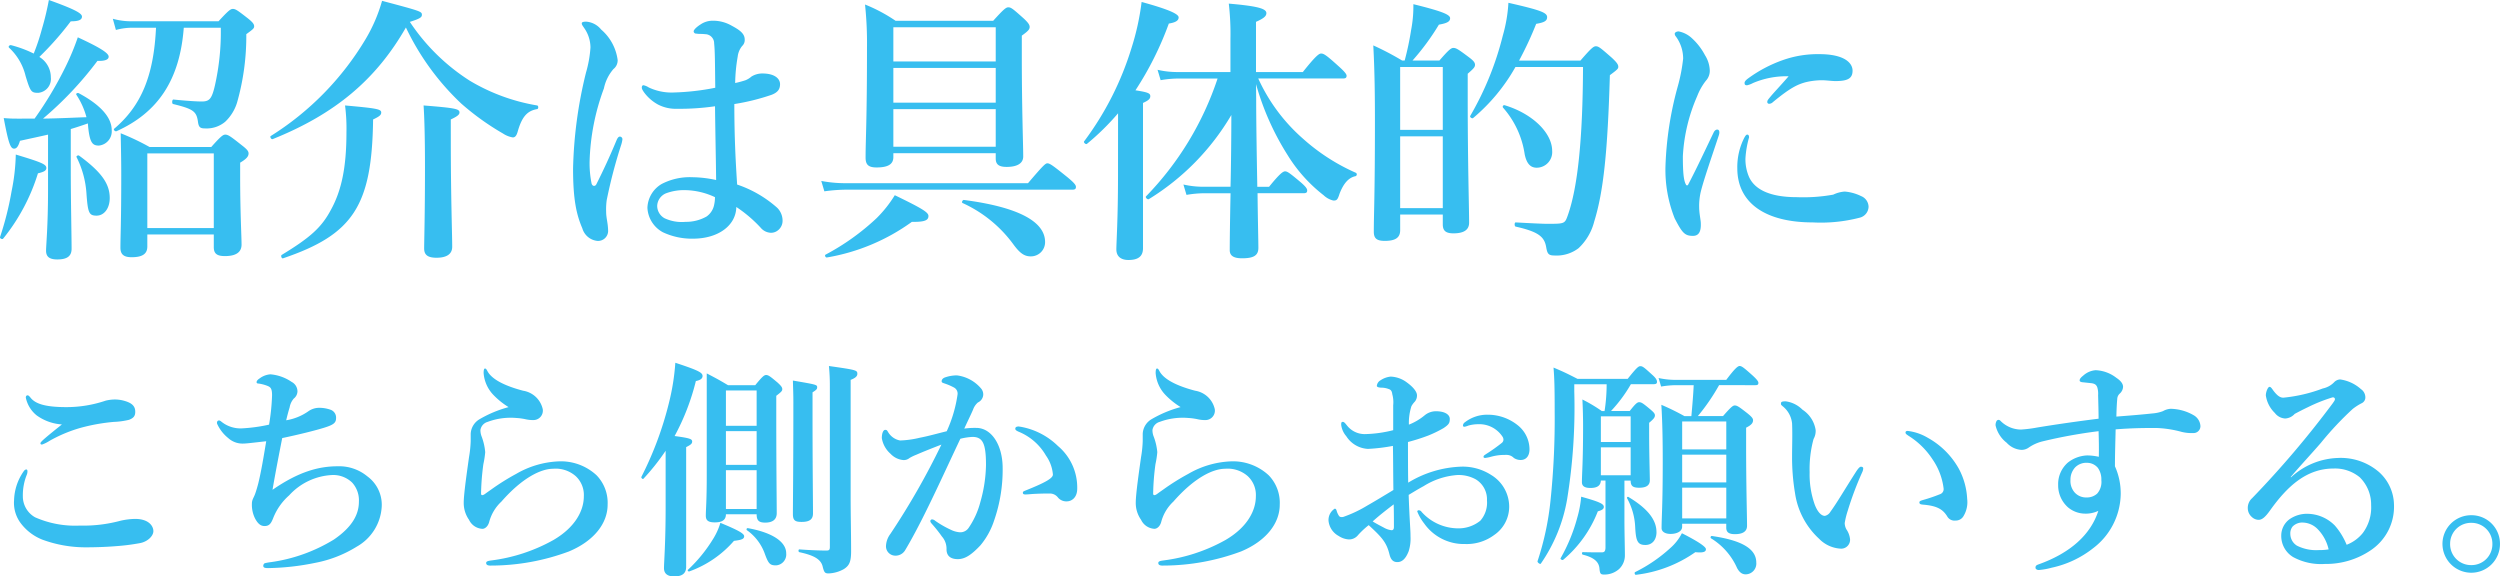
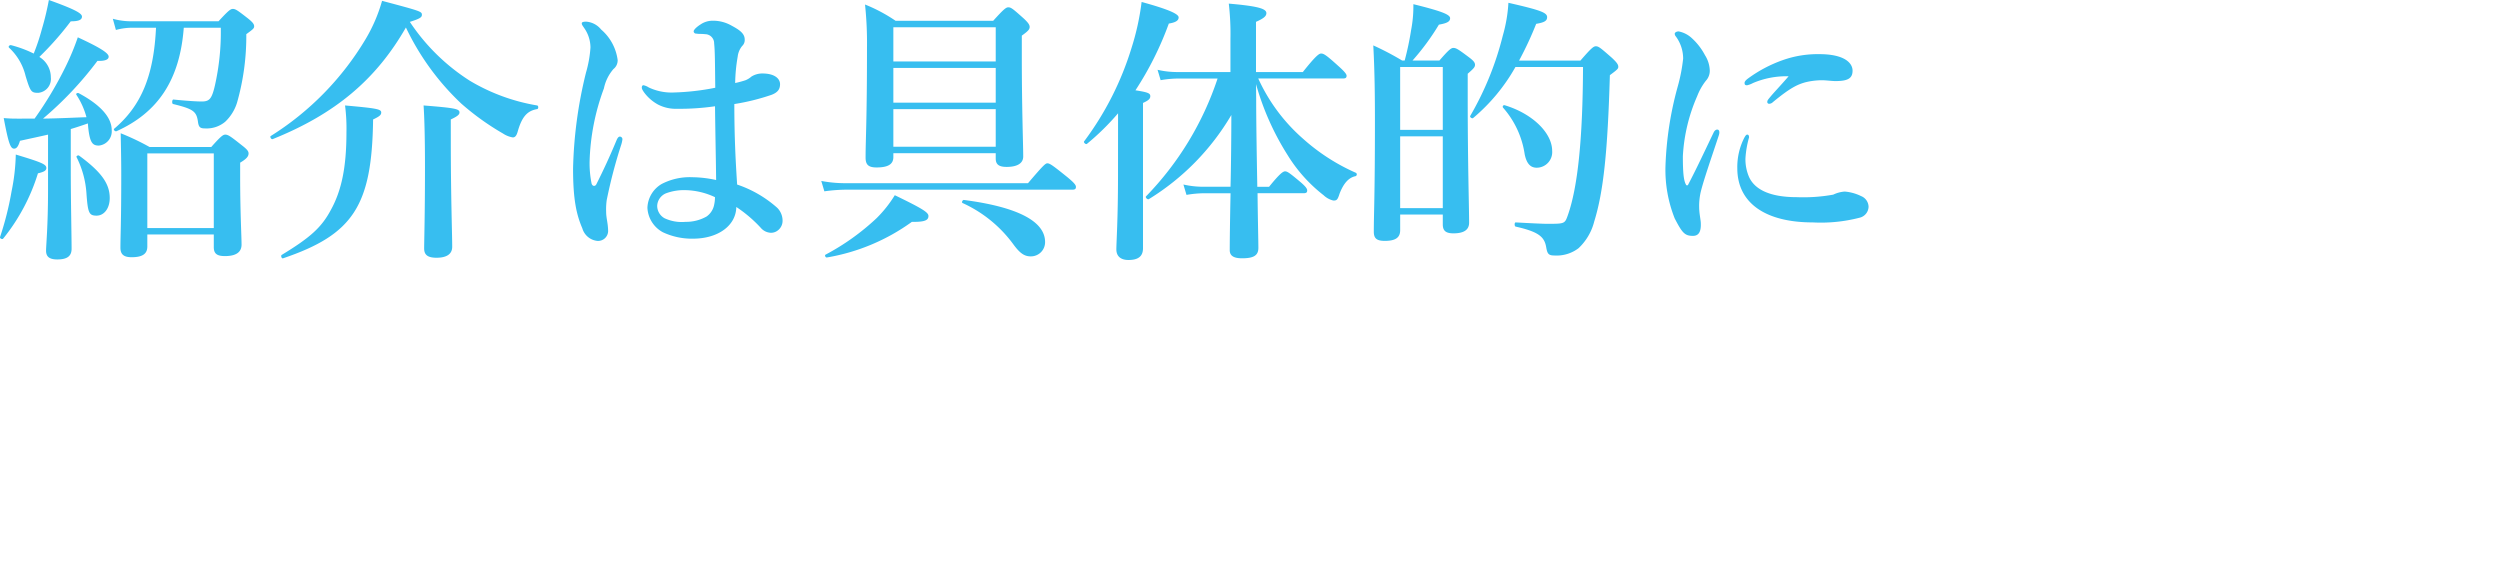
<svg xmlns="http://www.w3.org/2000/svg" width="303.068" height="69.878" viewBox="0 0 303.068 69.878">
  <g id="グループ_7429" data-name="グループ 7429" transform="translate(13494.853 -13885.474)">
    <g id="グループ_7424" data-name="グループ 7424">
      <path id="パス_246605" data-name="パス 246605" d="M3.366-14.144c-.578,0-.918,0-1.768-.068.578,3.06.816,3.706,1.258,3.706.306,0,.51-.272.714-.952,1.394-.306,2.516-.544,3.4-.748v6.7c0,4.42-.238,6.664-.238,7.378,0,.748.442,1.054,1.36,1.054,1.156,0,1.734-.374,1.734-1.292,0-1.5-.1-6.052-.1-9.69v-4.828c.68-.2,1.394-.442,2.074-.68l.034.442c.2,1.87.51,2.244,1.292,2.244a1.732,1.732,0,0,0,1.564-1.87c0-1.564-1.394-3.094-4.012-4.488-.136-.068-.374.068-.272.2a9.3,9.3,0,0,1,1.224,2.72c-1.326.034-2.958.136-5.27.17a42.41,42.41,0,0,0,6.6-7c1.02.034,1.36-.2,1.36-.51,0-.442-1.088-1.122-3.74-2.346a30.249,30.249,0,0,1-1.5,3.6,44.736,44.736,0,0,1-3.74,6.256Zm1.87-7.888a13.914,13.914,0,0,0-2.754-1.02c-.17-.034-.374.17-.238.306A6.837,6.837,0,0,1,4.25-19.312c.578,1.9.68,2.04,1.53,2.04a1.688,1.688,0,0,0,1.53-1.87,2.893,2.893,0,0,0-1.394-2.482,36.9,36.9,0,0,0,3.808-4.318c.952,0,1.36-.17,1.36-.578s-.986-.918-4.012-2.006a34.608,34.608,0,0,1-.85,3.536A25.136,25.136,0,0,1,5.236-22.032ZM27.914-25.16a29.461,29.461,0,0,1-.714,7c-.374,1.6-.646,1.938-1.6,1.938-.544,0-1.734-.068-3.434-.238-.17,0-.2.51-.034.544,2.482.612,2.856.884,3.026,2.244.1.578.272.714.85.714a3.5,3.5,0,0,0,2.448-.816,5.394,5.394,0,0,0,1.428-2.312,29.434,29.434,0,0,0,1.122-8.3c.85-.612.952-.714.952-.952,0-.272-.2-.51-.748-.952-1.224-.952-1.5-1.156-1.836-1.156-.272,0-.544.2-1.734,1.5H17.068a8.2,8.2,0,0,1-2.244-.306l.374,1.36a7.327,7.327,0,0,1,1.938-.272H20.06c-.272,5.78-1.768,9.452-5.066,12.24-.136.1.1.374.272.306,5.066-2.278,7.684-6.256,8.16-12.546ZM27.064-.1v1.53c0,.816.408,1.088,1.36,1.088,1.292,0,2.006-.442,2.006-1.394,0-.986-.17-3.978-.17-8.3V-8.806c.748-.442,1.02-.748,1.02-1.122,0-.272-.2-.51-.816-.986C29.1-12,28.8-12.206,28.458-12.206c-.272,0-.544.2-1.7,1.5h-7.48a29.848,29.848,0,0,0-3.5-1.666c.034,1.7.068,3.4.068,5.066,0,5.882-.1,7.344-.1,8.806,0,.816.408,1.156,1.36,1.156,1.258,0,1.9-.374,1.9-1.292V-.1Zm0-.782H19.006V-9.928h8.058ZM14.45-4.522c0-1.734-1.02-3.162-3.706-5.134-.136-.1-.408.068-.306.2a11.411,11.411,0,0,1,1.19,4.386c.17,2.346.306,2.686,1.224,2.686S14.45-3.264,14.45-4.522ZM6.766-8.16c0-.442-.544-.68-3.706-1.632a24.42,24.42,0,0,1-.51,4.454A37.649,37.649,0,0,1,1.156.2c-.068.17.272.34.374.2A23.613,23.613,0,0,0,5.746-7.514C6.494-7.684,6.766-7.854,6.766-8.16ZM50.83-25.874c1.19-.374,1.462-.544,1.462-.85,0-.408-.1-.442-4.828-1.7a19.266,19.266,0,0,1-2.006,4.658,35.071,35.071,0,0,1-11.492,11.73c-.136.1.068.442.238.374,7.616-3.06,12.546-7.242,16.15-13.532a30.844,30.844,0,0,0,6.7,9.214,31.339,31.339,0,0,0,5.066,3.638,3.074,3.074,0,0,0,1.19.476c.272,0,.442-.2.578-.646.51-1.836,1.156-2.584,2.38-2.788.17-.034.17-.408,0-.442a23.411,23.411,0,0,1-8.16-2.992A24.562,24.562,0,0,1,50.83-25.874Zm4.964,11.832c.782-.374,1.054-.578,1.054-.85,0-.442-.544-.544-4.352-.85.1,1.428.17,3.978.17,7.412,0,5.984-.1,8.942-.1,9.928,0,.782.442,1.122,1.5,1.122,1.224,0,1.9-.442,1.9-1.326,0-1.53-.17-6.154-.17-12.886Zm-8.432-.85c0-.408-.578-.51-4.386-.85a21.95,21.95,0,0,1,.17,3.264c0,4.182-.578,7.038-1.9,9.418C40.12-.952,38.76.272,35.292,2.38c-.136.1,0,.476.17.408C43.962-.1,46.24-3.57,46.376-14.042,47.158-14.416,47.362-14.586,47.362-14.892ZM90.508-6.154c-.17-2.618-.34-5.678-.34-9.758a26.671,26.671,0,0,0,4.522-1.122c.782-.306,1.02-.714,1.02-1.292,0-.612-.578-1.292-2.142-1.292a2.473,2.473,0,0,0-1.326.374,2.527,2.527,0,0,1-.714.442,11.681,11.681,0,0,1-1.258.34,20.188,20.188,0,0,1,.306-3.2,2.458,2.458,0,0,1,.544-1.292.976.976,0,0,0,.306-.782c0-.714-.612-1.156-1.564-1.666a4.524,4.524,0,0,0-2.38-.612,2.576,2.576,0,0,0-1.394.442c-.442.272-.85.646-.85.85a.293.293,0,0,0,.272.272c.1,0,.272.034.408.034a5.519,5.519,0,0,1,.714.034,1.1,1.1,0,0,1,1.088,1.122c.1.884.1,2.21.136,5.372a29.643,29.643,0,0,1-5.134.578,6.466,6.466,0,0,1-2.924-.612,1.879,1.879,0,0,0-.646-.272c-.136,0-.2.136-.2.272s.034.238.238.544a5.181,5.181,0,0,0,1.734,1.53,4.68,4.68,0,0,0,2.312.51,29.784,29.784,0,0,0,4.59-.306c.034,3.094.1,5.848.136,8.942a13.969,13.969,0,0,0-2.89-.34,7.376,7.376,0,0,0-3.706.816,3.48,3.48,0,0,0-1.734,2.89A3.561,3.561,0,0,0,81.5-.374a8.253,8.253,0,0,0,3.638.782c3.128,0,5.236-1.632,5.27-3.842A16.1,16.1,0,0,1,93.364-.918a1.7,1.7,0,0,0,1.224.612,1.347,1.347,0,0,0,.918-.34,1.459,1.459,0,0,0,.51-1.156,2.2,2.2,0,0,0-.646-1.53A14.071,14.071,0,0,0,90.508-6.154Zm-2.686,1.53a4.22,4.22,0,0,1-.1.918A2.254,2.254,0,0,1,86.8-2.278a5.031,5.031,0,0,1-2.55.646,4.909,4.909,0,0,1-2.55-.442,1.73,1.73,0,0,1-.884-1.5A1.726,1.726,0,0,1,81.906-5.1a6.28,6.28,0,0,1,2.414-.374A8.822,8.822,0,0,1,87.822-4.624Zm-11.22-7a.324.324,0,0,0-.272-.34c-.2-.034-.34.2-.442.442-.85,2.04-1.564,3.57-2.448,5.338-.136.272-.476.272-.578-.1a12.354,12.354,0,0,1-.238-2.754,27.6,27.6,0,0,1,1.734-8.772,5.182,5.182,0,0,1,1.156-2.346,1.338,1.338,0,0,0,.51-1.088,5.869,5.869,0,0,0-2.006-3.706,2.579,2.579,0,0,0-1.8-.952c-.374,0-.544.068-.544.2,0,.17.068.238.272.544a4.151,4.151,0,0,1,.782,2.38,14.159,14.159,0,0,1-.544,3.06A52.926,52.926,0,0,0,70.618-8.092c0,3.774.408,5.576,1.122,7.242A2.125,2.125,0,0,0,73.576.68,1.223,1.223,0,0,0,74.868-.476c0-.952-.238-1.6-.238-2.346A7.956,7.956,0,0,1,74.7-4.284a60.358,60.358,0,0,1,1.768-6.732A3.449,3.449,0,0,0,76.6-11.628Zm32.844,1.666h12.41v.646c0,.714.374,1.02,1.326,1.02,1.292,0,2.006-.442,2.006-1.258,0-1.462-.17-5.78-.17-12.24v-2.414c.748-.544.952-.748.952-1.054,0-.272-.2-.544-.748-1.054-1.258-1.122-1.5-1.326-1.836-1.326-.272,0-.544.2-1.836,1.632H109.718a19.38,19.38,0,0,0-3.706-1.972,44.394,44.394,0,0,1,.238,5.2c0,8.908-.17,11.152-.17,13.362,0,.85.34,1.19,1.326,1.19,1.428,0,2.04-.408,2.04-1.258Zm12.41-11.118h-12.41v-4.148h12.41Zm-12.41.782h12.41v4.216h-12.41Zm0,5h12.41v4.556h-12.41Zm-5.882,8.976a15.681,15.681,0,0,1-2.856-.272l.374,1.258a19.973,19.973,0,0,1,2.618-.2h27.438c.34,0,.442-.1.442-.34s-.272-.544-1.054-1.19c-1.734-1.394-2.108-1.666-2.414-1.666-.238,0-.578.34-2.346,2.414ZM127.84.816c0-2.516-3.332-4.25-9.826-5.1-.17-.034-.34.306-.17.374a15.651,15.651,0,0,1,6.12,4.964c.816,1.122,1.36,1.5,2.142,1.5A1.72,1.72,0,0,0,127.84.816ZM113.7-2.346c0-.442-.782-.918-4.08-2.516a14.7,14.7,0,0,1-2.21,2.788,28.484,28.484,0,0,1-6.188,4.42c-.136.068,0,.374.17.34a24.526,24.526,0,0,0,10.3-4.318C113.356-1.6,113.7-1.87,113.7-2.346Zm39.712-15.98a32.3,32.3,0,0,0,3.808,8.568,18.3,18.3,0,0,0,4.386,4.9,2.565,2.565,0,0,0,1.19.646c.408,0,.51-.1.748-.85.476-1.224,1.088-1.938,1.938-2.108a.228.228,0,0,0,.034-.408A24.2,24.2,0,0,1,159.12-11.7a21.529,21.529,0,0,1-5.44-7.31h10.268c.34,0,.442-.1.442-.34s-.442-.68-1.054-1.224c-1.462-1.326-1.734-1.462-2.04-1.462-.238,0-.646.272-2.21,2.244h-5.678v-6.086c.918-.408,1.258-.68,1.258-1.054,0-.544-1.02-.85-4.556-1.156a31.922,31.922,0,0,1,.2,4.318v3.978H143.82a10.571,10.571,0,0,1-2.346-.272l.374,1.258a12.866,12.866,0,0,1,2.108-.2h4.794a37.326,37.326,0,0,1-8.67,14.28c-.136.136.2.442.34.34a29.547,29.547,0,0,0,10-10.2c0,2.21-.034,6.256-.1,8.7h-3.332a10.851,10.851,0,0,1-2.38-.272l.374,1.258a13.245,13.245,0,0,1,2.142-.2h3.2c-.068,3.23-.1,5.916-.1,6.9,0,.68.476.986,1.5.986,1.394,0,1.972-.34,1.972-1.258,0-.816-.068-3.468-.1-6.63h5.576c.34,0,.442-.1.442-.34s-.272-.544-.782-.986c-1.258-1.054-1.6-1.326-1.9-1.326-.238,0-.646.272-1.938,1.87h-1.428c-.068-3.74-.136-7.99-.136-10.574ZM136.68-7.242c0,5.372-.2,8.058-.2,8.942,0,.986.714,1.292,1.462,1.292,1.19,0,1.768-.442,1.768-1.428V-16.048c.68-.306.884-.51.884-.816,0-.34-.238-.476-1.8-.714a39.054,39.054,0,0,0,4.046-8.092c.85-.136,1.19-.374,1.19-.748,0-.442-1.394-1.02-4.488-1.87a30.643,30.643,0,0,1-1.224,5.576,36.941,36.941,0,0,1-5.746,11.322c-.1.136.2.408.34.306a29.957,29.957,0,0,0,3.774-3.706ZM193.052-20.4c-.034,8.772-.646,14.586-1.836,17.952-.374,1.054-.374,1.054-2.55,1.054-.476,0-1.938-.068-3.774-.17-.17,0-.17.476,0,.51,2.89.646,3.5,1.292,3.706,2.55.136.782.306.952,1.02.952a4.38,4.38,0,0,0,2.89-.884,6.687,6.687,0,0,0,1.9-3.23c1.122-3.6,1.632-8.466,1.9-17.748.918-.68,1.02-.782,1.02-1.02,0-.272-.2-.544-.782-1.088-1.36-1.19-1.6-1.394-1.938-1.394-.272,0-.544.2-1.87,1.734H185.3a41.712,41.712,0,0,0,2.074-4.454c1.02-.17,1.326-.374,1.326-.816,0-.544-.816-.85-4.692-1.734a18.024,18.024,0,0,1-.68,3.978,37.058,37.058,0,0,1-3.944,9.724c-.1.136.2.374.34.272a22.361,22.361,0,0,0,5.134-6.188Zm-17,17.884v1.19c0,.782.374,1.088,1.292,1.088,1.292,0,1.9-.442,1.9-1.292,0-1.8-.17-7.242-.17-15.1v-2.958c.748-.646.884-.816.884-1.088s-.2-.51-.748-.918c-1.224-.918-1.53-1.122-1.87-1.122-.272,0-.544.2-1.7,1.53H172.38a28.938,28.938,0,0,0,3.2-4.352c.986-.17,1.36-.374,1.36-.782,0-.442-1.02-.85-4.454-1.7a15.271,15.271,0,0,1-.272,3.128,35.443,35.443,0,0,1-.782,3.706h-.306a33.977,33.977,0,0,0-3.5-1.836c.17,3.094.2,6.188.2,9.282,0,8.84-.136,11.118-.136,13.294,0,.782.306,1.122,1.326,1.122,1.224,0,1.87-.34,1.87-1.292v-1.9Zm0-.782h-5.168V-12h5.168Zm0-9.486h-5.168V-20.4h5.168Zm13.26,2.55c0-2.176-2.38-4.522-5.78-5.542a.188.188,0,0,0-.17.306,10.935,10.935,0,0,1,2.618,5.644c.238,1.156.714,1.632,1.462,1.632A1.889,1.889,0,0,0,189.312-10.234Zm28.662-9.044c-1.054,1.224-1.8,1.972-2.346,2.652-.2.238-.238.34-.238.442a.215.215,0,0,0,.238.238.658.658,0,0,0,.442-.2c2.142-1.768,2.992-2.142,3.978-2.414a8.539,8.539,0,0,1,2.006-.238c.442,0,1.156.1,1.6.1,1.462,0,2.074-.306,2.074-1.258,0-.918-.952-2.006-4.046-2.006a12.669,12.669,0,0,0-4.386.714,16.249,16.249,0,0,0-4.25,2.244q-.408.306-.408.51c0,.2.034.306.306.306a2.816,2.816,0,0,0,.714-.272A10.3,10.3,0,0,1,217.974-19.278Zm-4.794,7.412c0-.2-.068-.34-.2-.34s-.2.068-.374.374a7.8,7.8,0,0,0-.85,3.706c0,4.182,3.366,6.562,9.146,6.562a18.718,18.718,0,0,0,5.712-.578,1.4,1.4,0,0,0,1.054-1.326,1.428,1.428,0,0,0-.918-1.292,5.484,5.484,0,0,0-1.972-.544,3.853,3.853,0,0,0-1.394.374,20.41,20.41,0,0,1-4.42.306c-3.638,0-5.236-1.156-5.814-2.516a5.409,5.409,0,0,1-.408-2.176A11.768,11.768,0,0,1,213.18-11.866Zm-3.672-.238c.17-.51,0-.714-.17-.714s-.34.1-.476.408c-.952,1.972-2.006,4.25-3.06,6.256a.142.142,0,0,1-.272,0c-.272-.476-.374-1.394-.374-3.434a20.8,20.8,0,0,1,1.734-7.276,7.2,7.2,0,0,1,1.054-1.87,1.781,1.781,0,0,0,.476-1.224,3.685,3.685,0,0,0-.578-1.87,7.549,7.549,0,0,0-1.564-2.04,3.277,3.277,0,0,0-1.632-.85c-.306,0-.476.17-.476.272a.519.519,0,0,0,.136.34,4.531,4.531,0,0,1,.884,2.686,20.673,20.673,0,0,1-.68,3.468A41.153,41.153,0,0,0,203.048-8.4,15.9,15.9,0,0,0,204.17-2.04c.918,1.768,1.224,2.108,2.21,2.108.748,0,.986-.578.952-1.53,0-.34-.2-1.224-.2-1.938a7.584,7.584,0,0,1,.2-1.9C207.706-6.8,208.624-9.418,209.508-12.1Z" transform="translate(-13496 13914)" fill="#37bef0" />
-       <path id="パス_246606" data-name="パス 246606" d="M7.5-19.6c-.14,0-.224.084-.224.28A3.728,3.728,0,0,0,8.6-17.164a5.876,5.876,0,0,0,3.052,1.092c-1.82,1.456-2.6,2.1-2.6,2.268,0,.14.056.168.2.168a4.261,4.261,0,0,0,.9-.448,17.219,17.219,0,0,1,3.64-1.54,22.558,22.558,0,0,1,4.144-.756,9.366,9.366,0,0,0,1.848-.252c.588-.224.784-.5.756-1.064-.028-.7-.56-1.036-1.4-1.26a4.213,4.213,0,0,0-1.148-.14,5.05,5.05,0,0,0-1.036.14,14.8,14.8,0,0,1-4.732.784c-2.576,0-3.808-.392-4.4-1.176C7.728-19.46,7.616-19.6,7.5-19.6Zm-.168,8.988q-.168,0-.336.252A6.414,6.414,0,0,0,5.852-6.888a4.108,4.108,0,0,0,.84,2.828A6.063,6.063,0,0,0,9.3-2.1a15.143,15.143,0,0,0,5.292.924c.868,0,2.24-.028,3.612-.14a25.694,25.694,0,0,0,2.884-.364c.952-.168,1.652-.868,1.652-1.456,0-.616-.56-1.484-2.212-1.484A8.677,8.677,0,0,0,18.76-4.4a17.17,17.17,0,0,1-4.928.588A12,12,0,0,1,8.4-4.816,2.914,2.914,0,0,1,6.916-7.392a6.654,6.654,0,0,1,.476-2.576,1.124,1.124,0,0,0,.084-.42C7.476-10.5,7.448-10.612,7.336-10.612ZM37.184-8.148c.336-1.988.784-4.284,1.176-6.272,1.876-.392,3.948-.9,5.1-1.26,1.176-.364,1.428-.616,1.428-1.176a1,1,0,0,0-.7-1.008,4.018,4.018,0,0,0-1.288-.224,2.265,2.265,0,0,0-1.372.42,6.5,6.5,0,0,1-2.688,1.092c.14-.588.28-1.12.42-1.568a2.2,2.2,0,0,1,.5-1.064,1.152,1.152,0,0,0,.448-.84,1.3,1.3,0,0,0-.7-1.176,5.348,5.348,0,0,0-2.576-.924,2.455,2.455,0,0,0-1.316.5c-.224.14-.364.308-.364.448s.112.168.224.168a4.765,4.765,0,0,1,1.008.252c.448.168.644.308.644,1.176a25.928,25.928,0,0,1-.364,3.556,19.729,19.729,0,0,1-3.22.448,3.688,3.688,0,0,1-2.492-.756c-.112-.084-.224-.2-.364-.2-.168,0-.308.2-.2.448a4.688,4.688,0,0,0,1.316,1.68,2.579,2.579,0,0,0,1.9.672c.308,0,1.232-.112,2.716-.28-.336,2.016-.588,3.556-.952,5.068-.084.336-.252.924-.364,1.232-.2.588-.42.756-.42,1.288a3.7,3.7,0,0,0,.392,1.792c.392.728.756.9,1.148.9.56,0,.784-.308,1.036-.952A7.177,7.177,0,0,1,39.2-7.476,7.543,7.543,0,0,1,44.408-9.94a3.289,3.289,0,0,1,2.436.924,3.189,3.189,0,0,1,.812,2.3c0,1.456-.7,3-3.024,4.592A19.831,19.831,0,0,1,37.016.616a5.94,5.94,0,0,0-.784.14.362.362,0,0,0-.168.308c0,.168.084.28.588.28A30.284,30.284,0,0,0,42.392.7,14.728,14.728,0,0,0,47.4-1.26a5.947,5.947,0,0,0,3.024-4.872,4.267,4.267,0,0,0-1.736-3.64A5.367,5.367,0,0,0,45.08-11C42.812-11,40.376-10.36,37.184-8.148Zm29.54-1.932a27.987,27.987,0,0,0-3,1.876c-.2.14-.56.392-.784.56-.28.2-.476.2-.476-.056a30.1,30.1,0,0,1,.28-3.556,11.332,11.332,0,0,0,.224-1.456A7.143,7.143,0,0,0,62.5-14.7a2.144,2.144,0,0,1-.112-.7,1.215,1.215,0,0,1,.868-.98,7.972,7.972,0,0,1,3.472-.476,7.246,7.246,0,0,1,1.2.168,3.985,3.985,0,0,0,.952.084,1.144,1.144,0,0,0,1.064-1.316,2.9,2.9,0,0,0-2.38-2.24c-2.128-.56-3.7-1.316-4.284-2.3-.14-.252-.2-.392-.336-.392-.112,0-.168.168-.168.56a4.271,4.271,0,0,0,1.176,2.632A9.309,9.309,0,0,0,65.8-18.172a14.2,14.2,0,0,0-3.5,1.456,2.161,2.161,0,0,0-1.092,1.792v.868a13.646,13.646,0,0,1-.2,1.932c-.224,1.6-.644,4.48-.644,5.516a3.533,3.533,0,0,0,.644,2.1,1.9,1.9,0,0,0,1.624,1.092c.252,0,.644-.224.812-.812A5.187,5.187,0,0,1,64.932-6.72C67.48-9.632,69.748-10.7,71.2-10.7a3.672,3.672,0,0,1,2.744.9,3.113,3.113,0,0,1,.98,2.436c0,1.736-1.036,3.752-3.668,5.292A20.7,20.7,0,0,1,63.672.42c-.392.056-.588.112-.588.308,0,.224.2.336.644.308a27.093,27.093,0,0,0,9.38-1.708c3.024-1.26,4.7-3.388,4.7-5.684a4.792,4.792,0,0,0-1.344-3.556,6.361,6.361,0,0,0-4.676-1.68A11.148,11.148,0,0,0,66.724-10.08Zm29.148,4.9c0,.756.28,1.008,1.036,1.008.924,0,1.4-.392,1.4-1.148,0-1.4-.056-5.684-.056-11.872v-2.352c.616-.476.728-.588.728-.812s-.168-.42-.56-.784c-.9-.756-1.12-.924-1.4-.924-.224,0-.448.168-1.316,1.232H92.4c-1.232-.728-1.4-.812-2.576-1.428V-9.94c0,3.3-.112,4.116-.112,4.928,0,.588.308.812,1.092.812.868,0,1.344-.28,1.344-.98Zm0-.644H92.148v-4.7h3.724Zm0-5.348H92.148V-15.26h3.724Zm0-4.732H92.148v-4.284h3.724ZM84.84-6.076c0,4.452-.2,6.692-.2,7.42,0,.784.588,1.008,1.232,1.008.98,0,1.456-.364,1.456-1.176v-14.5c.56-.28.728-.42.728-.672,0-.308-.252-.42-2.128-.672a27.932,27.932,0,0,0,2.576-6.664c.56-.112.812-.308.812-.616,0-.42-.56-.7-3.3-1.6a27.7,27.7,0,0,1-.784,4.9A41.574,41.574,0,0,1,81.9-9.716c-.056.112.168.336.252.224A27.421,27.421,0,0,0,84.84-12.88ZM99.456-.448c0-1.4-1.68-2.52-4.648-3.052a.144.144,0,0,0-.112.252A5.934,5.934,0,0,1,96.824-.5c.476,1.316.644,1.512,1.4,1.512A1.324,1.324,0,0,0,99.456-.448Zm3.192-19.516c.448-.28.56-.392.56-.588,0-.336,0-.336-2.94-.84.028,1.064.056,1.68.056,2.548,0,8.2-.056,12.292-.056,13.636,0,.784.28.952,1.064.952.952,0,1.372-.308,1.372-1.036,0-1.456-.056-5.852-.056-12.264Zm2.1,18.732c0,.364-.084.448-.42.448-.9,0-2.156-.056-3.276-.14-.14,0-.14.308,0,.336,1.68.364,2.548.812,2.8,1.652.2.812.28.924.756.924a4.061,4.061,0,0,0,1.848-.532c.644-.42.868-.868.868-2.156,0-2.212-.056-4.4-.056-6.608V-21.476c.588-.224.812-.448.812-.728,0-.448-.112-.476-3.444-.952a24.183,24.183,0,0,1,.112,2.464ZM94.36-2.52c0-.336-.784-.756-2.884-1.624a7.834,7.834,0,0,1-.868,1.932A17.911,17.911,0,0,1,87.556,1.54c-.112.084.028.252.168.2a13,13,0,0,0,5.4-3.7C94.052-2.072,94.36-2.184,94.36-2.52Zm37.1-5.18a1.247,1.247,0,0,1,.952.5,1.323,1.323,0,0,0,1.148.448c.476-.028,1.176-.42,1.176-1.54a6.587,6.587,0,0,0-2.352-5.18,8.63,8.63,0,0,0-4.536-2.324c-.084,0-.14-.028-.2-.028-.28,0-.42.084-.42.28,0,.168.224.28.5.392a6.8,6.8,0,0,1,3.22,2.856,4.619,4.619,0,0,1,.84,2.3c0,.448-.924.98-3.388,1.96-.252.112-.252.14-.252.252s.056.2.308.2c.2,0,.532-.028.84-.056C129.864-7.672,130.48-7.7,131.46-7.7Zm-10.416-7.868c.42-.924.812-1.708,1.064-2.3a2.062,2.062,0,0,1,.588-.868,1.1,1.1,0,0,0,.644-.9,1.1,1.1,0,0,0-.252-.784,4.571,4.571,0,0,0-2.94-1.6,4.421,4.421,0,0,0-1.372.224c-.28.084-.476.252-.476.5,0,.168.2.2.42.28a6.993,6.993,0,0,1,1.092.476.836.836,0,0,1,.42.812,16.1,16.1,0,0,1-1.316,4.48c-1.148.28-2.212.588-3.248.784a11.605,11.605,0,0,1-2.408.336,2.133,2.133,0,0,1-1.428-.98c-.112-.168-.14-.308-.364-.308-.252,0-.42.42-.42,1.008a3.22,3.22,0,0,0,1.064,1.9,2.4,2.4,0,0,0,1.568.756,1.1,1.1,0,0,0,.728-.252,5.577,5.577,0,0,1,.812-.392c.9-.392,1.96-.812,3.052-1.232A89.79,89.79,0,0,1,112.084-2.8a2.6,2.6,0,0,0-.532,1.512,1.133,1.133,0,0,0,1.064,1.12,1.346,1.346,0,0,0,1.232-.616c.728-1.2,1.736-3.08,2.772-5.208,1.176-2.38,2.688-5.684,3.948-8.344a7.708,7.708,0,0,1,1.456-.224c1.26,0,1.652.784,1.652,3.416A17.188,17.188,0,0,1,123-6.692,9.919,9.919,0,0,1,121.548-3.5a1.214,1.214,0,0,1-1.064.5A2.967,2.967,0,0,1,119.42-3.3a12.156,12.156,0,0,1-1.9-1.092.625.625,0,0,0-.364-.168.206.206,0,0,0-.224.224c0,.084.056.168.2.336a16.657,16.657,0,0,1,1.2,1.512,2.239,2.239,0,0,1,.56,1.484c-.028.9.532,1.26,1.372,1.26.952,0,1.764-.644,2.744-1.68a9.1,9.1,0,0,0,1.652-3,18.674,18.674,0,0,0,1.036-6.356c0-2.828-1.372-4.872-3.192-4.872A9.316,9.316,0,0,0,121.044-15.568ZM148.2-10.08a27.985,27.985,0,0,0-3,1.876c-.2.14-.56.392-.784.56-.28.2-.476.2-.476-.056a30.1,30.1,0,0,1,.28-3.556,11.332,11.332,0,0,0,.224-1.456,7.143,7.143,0,0,0-.476-1.988,2.144,2.144,0,0,1-.112-.7,1.215,1.215,0,0,1,.868-.98,7.972,7.972,0,0,1,3.472-.476,7.246,7.246,0,0,1,1.2.168,3.985,3.985,0,0,0,.952.084,1.144,1.144,0,0,0,1.064-1.316,2.9,2.9,0,0,0-2.38-2.24c-2.128-.56-3.7-1.316-4.284-2.3-.14-.252-.2-.392-.336-.392-.112,0-.168.168-.168.56a4.271,4.271,0,0,0,1.176,2.632,9.309,9.309,0,0,0,1.848,1.484,14.2,14.2,0,0,0-3.5,1.456,2.161,2.161,0,0,0-1.092,1.792v.868a13.646,13.646,0,0,1-.2,1.932c-.224,1.6-.644,4.48-.644,5.516a3.533,3.533,0,0,0,.644,2.1,1.9,1.9,0,0,0,1.624,1.092c.252,0,.644-.224.812-.812a5.187,5.187,0,0,1,1.484-2.492c2.548-2.912,4.816-3.976,6.272-3.976a3.672,3.672,0,0,1,2.744.9,3.113,3.113,0,0,1,.98,2.436c0,1.736-1.036,3.752-3.668,5.292A20.7,20.7,0,0,1,145.152.42c-.392.056-.588.112-.588.308,0,.224.2.336.644.308a27.093,27.093,0,0,0,9.38-1.708c3.024-1.26,4.7-3.388,4.7-5.684a4.792,4.792,0,0,0-1.344-3.556,6.361,6.361,0,0,0-4.676-1.68A11.148,11.148,0,0,0,148.2-10.08ZM181.5-15.932c0,.112.084.14.2.14a2.53,2.53,0,0,0,.448-.14,4.378,4.378,0,0,1,1.176-.168,3.362,3.362,0,0,1,2.968,1.512.643.643,0,0,1,.112.392.52.52,0,0,1-.2.364,21.017,21.017,0,0,1-1.848,1.316c-.252.168-.364.224-.364.364s.14.14.224.14a4.677,4.677,0,0,0,.672-.14,6.75,6.75,0,0,1,1.064-.2c.336-.028.644-.028.868-.028a1.228,1.228,0,0,1,.84.364,1.454,1.454,0,0,0,.84.252c.644,0,1.064-.476,1.064-1.288a3.75,3.75,0,0,0-1.344-2.856,5.794,5.794,0,0,0-3.724-1.344,4.405,4.405,0,0,0-2.772.924A.483.483,0,0,0,181.5-15.932ZM174.86-9.016c-.028-1.512-.028-3.64-.028-4.928a23.492,23.492,0,0,0,2.464-.784,14.384,14.384,0,0,0,1.848-.9c.672-.448.756-.644.756-1.12s-.532-.924-1.68-.924a2.154,2.154,0,0,0-1.344.476,6.982,6.982,0,0,1-1.932,1.148,6.664,6.664,0,0,1,.308-2.24,2.833,2.833,0,0,1,.42-.56,1.161,1.161,0,0,0,.252-.756c0-.392-.392-.952-1.2-1.54a3.482,3.482,0,0,0-1.988-.728,2.693,2.693,0,0,0-1.232.448.885.885,0,0,0-.448.672c0,.14.224.224.644.224a2.408,2.408,0,0,1,.728.14c.28.084.448.2.5.644a3.68,3.68,0,0,1,.112,1.344v3.024a15.133,15.133,0,0,1-3.444.476,2.728,2.728,0,0,1-2.128-1.008c-.224-.28-.364-.476-.532-.476-.2,0-.2.14-.2.364a2.584,2.584,0,0,0,.616,1.372,3.306,3.306,0,0,0,2.632,1.54,21.535,21.535,0,0,0,3.024-.364c.028,1.484.028,3.332.056,5.348-.924.56-2.212,1.344-3.192,1.9a15.122,15.122,0,0,1-2.912,1.372c-.28.028-.364,0-.476-.112a2.174,2.174,0,0,1-.308-.672c-.056-.168-.112-.224-.224-.224A1.621,1.621,0,0,0,165.2-4.4a2.352,2.352,0,0,0,1.232,1.848,2.5,2.5,0,0,0,1.232.42,1.392,1.392,0,0,0,1.12-.532,9.88,9.88,0,0,1,1.288-1.2c1.54,1.428,2.156,2.044,2.52,3.556.168.672.476.924.952.924.5,0,.98-.308,1.372-1.316a5.072,5.072,0,0,0,.224-1.792c0-.532-.028-.868-.056-1.372-.056-1.008-.112-2.016-.168-3.668.56-.336,1.148-.7,1.82-1.064a8.841,8.841,0,0,1,4.088-1.344,4.306,4.306,0,0,1,2.24.532,2.829,2.829,0,0,1,1.344,2.548A3.3,3.3,0,0,1,183.6-4.4a4.187,4.187,0,0,1-2.744.924,5.969,5.969,0,0,1-4.368-1.988.408.408,0,0,0-.364-.2.157.157,0,0,0-.168.14,5.7,5.7,0,0,0,.84,1.456,5.882,5.882,0,0,0,4.956,2.492,5.577,5.577,0,0,0,3.528-1.092,4.145,4.145,0,0,0,1.82-3.528,4.506,4.506,0,0,0-2.184-3.752,6.36,6.36,0,0,0-3.612-1.008A13.178,13.178,0,0,0,174.86-9.016ZM173.1-6.384c.028.9.028,1.932.028,2.744,0,.28-.112.392-.28.392a2.406,2.406,0,0,1-.924-.308c-.476-.252-.812-.42-1.372-.756C171.248-4.956,172.256-5.74,173.1-6.384Zm25.816-14.56a21.15,21.15,0,0,1-.252,3.248h-.336a17.965,17.965,0,0,0-2.352-1.4q.084,1.638.084,3.276c0,4.368-.14,5.656-.14,6.748,0,.5.364.7,1.036.7.812,0,1.232-.28,1.26-.9h.56v8.176c-.028.42-.14.532-.476.532-.476,0-1.344,0-2.268-.028-.14,0-.14.28,0,.308,1.344.336,1.96.868,2.016,1.708.056.588.14.7.532.7a2.664,2.664,0,0,0,1.848-.672,2.276,2.276,0,0,0,.7-1.708c0-.756-.056-2.884-.056-4.144V-9.268h.756c0,.672.28.868,1.036.868.84,0,1.288-.28,1.288-.9,0-.644-.084-3-.084-5.88v-1.092c.532-.448.7-.644.7-.9,0-.224-.168-.392-.56-.728-.84-.7-1.064-.868-1.344-.868-.224,0-.448.168-1.148,1.064h-2.268a17.134,17.134,0,0,0,2.408-3.248H204.6c.308,0,.42-.084.42-.28,0-.224-.14-.476-.588-.868-.952-.868-1.148-1.036-1.428-1.036-.224,0-.448.168-1.54,1.54h-6.076c-1.372-.7-1.6-.812-2.912-1.372.112,1.372.14,2.576.14,5.348a95.6,95.6,0,0,1-.5,10.724A34.416,34.416,0,0,1,190.54.5c-.056.14.308.42.392.308A19.482,19.482,0,0,0,194.124-7a69.27,69.27,0,0,0,.868-13.076v-.868Zm2.912,7h-3.612v-3.108h3.612Zm-3.612.644h3.612v3.388h-3.612Zm18.732-7.532c.28,0,.364-.084.364-.28s-.224-.448-.672-.868c-1.064-.952-1.344-1.176-1.6-1.176-.2,0-.532.224-1.624,1.68h-6.188a9.406,9.406,0,0,1-2.016-.224l.308,1.036a10.908,10.908,0,0,1,1.764-.168h2.184c-.056,1.26-.168,2.492-.28,3.752h-.84a28.725,28.725,0,0,0-2.8-1.372c.14,2.3.168,4.592.168,6.86,0,5.4-.14,6.748-.14,8.092,0,.42.42.7,1.092.7.756,0,1.4-.308,1.4-.868v-.364h5.348v.476c0,.588.364.784,1.064.784.812,0,1.456-.252,1.456-1.008,0-1.176-.112-4.676-.112-9.912V-15.68c.616-.308.84-.56.84-.9,0-.224-.168-.42-.644-.812-1.036-.812-1.288-.98-1.568-.98-.224,0-.448.168-1.428,1.288h-3.052a24.733,24.733,0,0,0,2.576-3.752Zm-3.528,7.784h-5.348v-3.388h5.348Zm-5.348.644h5.348v3.36h-5.348Zm0,4h5.348v3.724h-5.348ZM217.056.672c0-1.652-1.708-2.688-5.376-3.22-.14-.028-.224.2-.112.28a8.021,8.021,0,0,1,3.164,3.612c.308.56.644.756,1.036.756A1.306,1.306,0,0,0,217.056.672Zm-12.1-3.7c0-1.456-1.036-2.828-3.36-4.228a.123.123,0,0,0-.2.14,7.864,7.864,0,0,1,.98,3.472c.084,1.68.28,2.184,1.232,2.184C204.428-1.456,204.96-2.072,204.96-3.024Zm-6.384-3.052c0-.364-.532-.616-2.744-1.232a13.022,13.022,0,0,1-.476,2.548A20.773,20.773,0,0,1,193.34.14c-.084.112.2.28.308.2a14.6,14.6,0,0,0,4.2-5.88C198.408-5.684,198.576-5.852,198.576-6.076ZM210.952-.952c0-.308-1.036-.98-2.912-1.932a6.035,6.035,0,0,1-1.4,1.792,18.386,18.386,0,0,1-4.256,2.912c-.14.056-.056.364.084.336a15.675,15.675,0,0,0,7.2-2.744C210.728-.476,210.952-.672,210.952-.952ZM235.4-15.288c-.14,0-.252.056-.252.2,0,.168.168.252.364.392a9.453,9.453,0,0,1,2.912,2.856,7.867,7.867,0,0,1,1.344,3.556.645.645,0,0,1-.448.672,19.279,19.279,0,0,1-1.96.672c-.28.084-.532.14-.532.308s.084.252.42.28c1.792.14,2.436.616,2.94,1.4a1.018,1.018,0,0,0,1.036.532,1.078,1.078,0,0,0,.98-.588,3.229,3.229,0,0,0,.42-2.016,8.65,8.65,0,0,0-1.008-3.668,9.659,9.659,0,0,0-3.752-3.752A6.207,6.207,0,0,0,235.4-15.288ZM229.908-10.3a1.174,1.174,0,0,0,.112-.448c0-.14-.14-.2-.28-.2s-.336.224-.56.56c-1.54,2.408-2.268,3.7-3.136,4.9a1.035,1.035,0,0,1-.672.5c-.476,0-.924-.56-1.232-1.372a10.91,10.91,0,0,1-.616-3.92A13.777,13.777,0,0,1,224-14.308a1.957,1.957,0,0,0,.252-1.092,3.6,3.6,0,0,0-1.6-2.464,3.518,3.518,0,0,0-2.016-1.008c-.476,0-.588.056-.588.28,0,.168.056.168.2.308a3.04,3.04,0,0,1,1.148,2.1c.056,1.372,0,2.688,0,3.892A26.1,26.1,0,0,0,221.76-7.7a9.337,9.337,0,0,0,2.912,5.488,3.939,3.939,0,0,0,2.688,1.2,1.078,1.078,0,0,0,1.064-1.148,2.577,2.577,0,0,0-.448-1.2,1.685,1.685,0,0,1-.2-.756,9.815,9.815,0,0,1,.364-1.484A39.093,39.093,0,0,1,229.908-10.3Zm30.8-6.72c.028-1.064.056-1.568.112-2.212a.92.92,0,0,1,.308-.588,1.182,1.182,0,0,0,.392-.812c0-.392-.308-.756-.812-1.092a4.377,4.377,0,0,0-2.52-.924,2.538,2.538,0,0,0-1.484.644c-.252.2-.448.392-.448.588,0,.14.14.2.308.224.28.028.5.056,1.064.112.5.056.644.224.756.476a2.624,2.624,0,0,1,.112.98c.028,1.092.056,1.96.056,2.856-2.268.28-5.04.672-7.42,1.064a16.2,16.2,0,0,1-1.988.252,3.521,3.521,0,0,1-2.464-1.036.387.387,0,0,0-.252-.14.3.3,0,0,0-.28.224.982.982,0,0,0-.084.448,3.677,3.677,0,0,0,1.344,2.1,2.64,2.64,0,0,0,1.792.868,1.524,1.524,0,0,0,.924-.308,5.09,5.09,0,0,1,1.652-.728,61.342,61.342,0,0,1,6.776-1.232c.028.98.056,2.016.028,3.108a6.594,6.594,0,0,0-1.428-.168,4.034,4.034,0,0,0-2.324.868,3.451,3.451,0,0,0-1.176,2.716,3.553,3.553,0,0,0,1.2,2.716,3.256,3.256,0,0,0,2.016.756,3.546,3.546,0,0,0,1.652-.336c-.9,2.828-3.332,5.1-7.28,6.5-.224.084-.336.168-.336.392,0,.168.2.28.392.28a8.45,8.45,0,0,0,1.568-.28,12.226,12.226,0,0,0,5.012-2.352,8.387,8.387,0,0,0,3.36-6.58,8,8,0,0,0-.7-3.36c0-1.6.056-3.052.084-4.48,1.82-.14,3.08-.168,4.872-.168a13.17,13.17,0,0,1,3.136.476,4.958,4.958,0,0,0,1.372.14.838.838,0,0,0,.9-.84,1.618,1.618,0,0,0-.812-1.316,5.77,5.77,0,0,0-2.8-.784,2.1,2.1,0,0,0-.924.28,4.455,4.455,0,0,1-1.26.28C263.872-17.276,262.528-17.164,260.708-17.024Zm-3.584,5.6a1.7,1.7,0,0,1,1.344.616,2.4,2.4,0,0,1,.42,1.484,2.138,2.138,0,0,1-.5,1.624,1.831,1.831,0,0,1-1.26.476,1.865,1.865,0,0,1-1.484-.616,2.1,2.1,0,0,1-.5-1.512,2.175,2.175,0,0,1,.588-1.54A1.916,1.916,0,0,1,257.124-11.424Zm24.724,1.708c1.372-1.6,2.38-2.66,3.668-4.144a38.567,38.567,0,0,1,3.836-4.088,6.549,6.549,0,0,1,1.092-.7.764.764,0,0,0,.448-.728,1.212,1.212,0,0,0-.532-.98,4.767,4.767,0,0,0-2.52-1.176,1.067,1.067,0,0,0-.756.364,2.678,2.678,0,0,1-1.344.728,18.584,18.584,0,0,1-4.788,1.12c-.364,0-.7-.2-1.176-.812-.224-.308-.336-.5-.5-.5-.2,0-.448.616-.448,1.036a3.669,3.669,0,0,0,1.092,2.128,1.677,1.677,0,0,0,1.26.672,1.67,1.67,0,0,0,1.148-.56c.476-.252.9-.476,1.6-.812a19.658,19.658,0,0,1,2.94-1.176c.2-.056.336.056.336.2s-.112.28-.308.56A117.379,117.379,0,0,1,277.172-7.14a1.585,1.585,0,0,0-.532,1.26,1.421,1.421,0,0,0,.5,1.036,1.22,1.22,0,0,0,.812.336c.42,0,.812-.336,1.372-1.12,2.156-3.024,4.48-5.1,7.728-5.1A4.7,4.7,0,0,1,290.22-9.66a4.628,4.628,0,0,1,1.372,3.36,5.189,5.189,0,0,1-1.008,3.388,4.7,4.7,0,0,1-1.96,1.428A8.4,8.4,0,0,0,287.2-3.808,4.722,4.722,0,0,0,284-5.236a3.7,3.7,0,0,0-2.324.672,2.467,2.467,0,0,0-.98,1.988A2.988,2.988,0,0,0,282.128,0a7.065,7.065,0,0,0,3.864.84,9.652,9.652,0,0,0,5.544-1.652,6.351,6.351,0,0,0,2.828-5.516,5.43,5.43,0,0,0-1.848-4,7.106,7.106,0,0,0-4.956-1.68,8.788,8.788,0,0,0-5.684,2.352ZM286.44-.924a7.126,7.126,0,0,1-1.2.084,5.186,5.186,0,0,1-2.632-.532,1.684,1.684,0,0,1-.812-1.428,1.341,1.341,0,0,1,.28-.9,1.648,1.648,0,0,1,1.288-.476,2.619,2.619,0,0,1,1.764.812A5.129,5.129,0,0,1,286.44-.924Zm17.3-4.144a3.477,3.477,0,0,0-3.5,3.472,3.5,3.5,0,0,0,3.5,3.5,3.477,3.477,0,0,0,3.472-3.5A3.454,3.454,0,0,0,303.744-5.068Zm0,.924A2.522,2.522,0,0,1,306.292-1.6,2.528,2.528,0,0,1,303.744.98,2.535,2.535,0,0,1,301.168-1.6,2.528,2.528,0,0,1,303.744-4.144Z" transform="translate(-13499 13953)" fill="#37bef0" />
    </g>
  </g>
</svg>